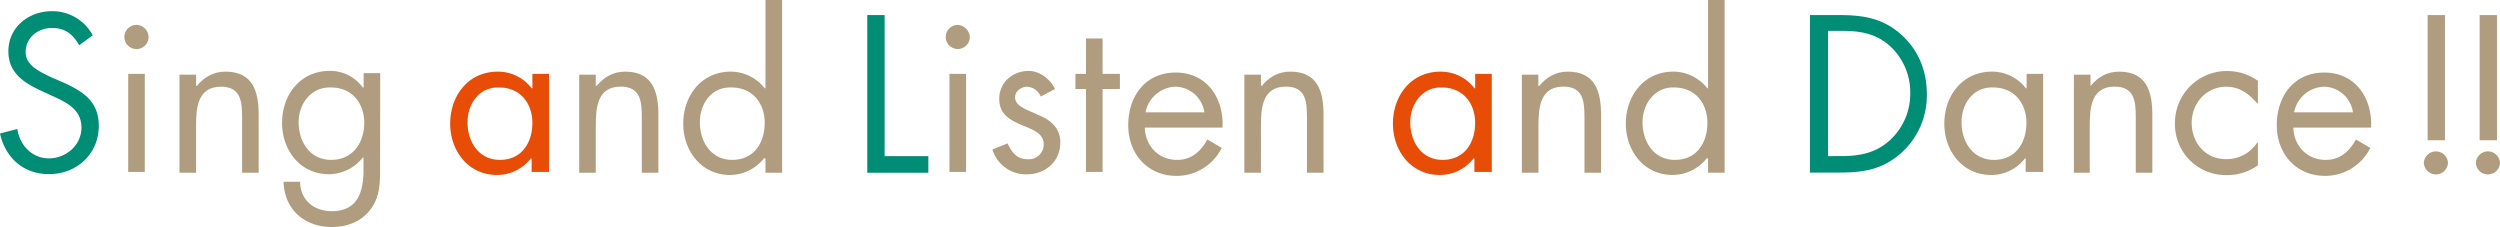
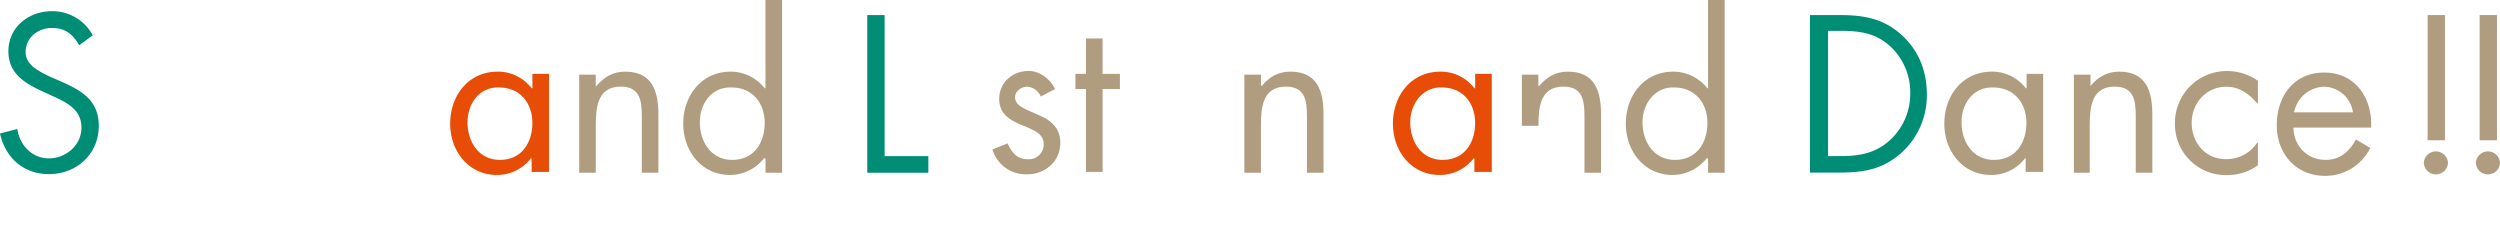
<svg xmlns="http://www.w3.org/2000/svg" viewBox="0 0 893.82 81.16">
  <defs>
    <style>.cls-1{fill:#008d76;}.cls-2{fill:#b09d80;}.cls-3{fill:#e84d07;}</style>
  </defs>
  <title>アセット 41</title>
  <g id="レイヤー_2" data-name="レイヤー 2">
    <g id="about">
      <path class="cls-1" d="M28.31,16.18C26.15,12.4,23.46,10,18.6,10c-5.12,0-9.43,3.5-9.43,8.62,0,4.86,5.12,7,8.9,8.9l3.77,1.62C29.12,32.36,35.32,35.86,35.32,45c0,10-7.82,17.25-17.79,17.25C8.36,62.28,1.89,56.35,0,47.72l6.2-1.61C7,51.77,11.32,56.62,17.53,56.62c5.93,0,11.59-4.58,11.59-11S24,36.67,18.6,34.24l-3.5-1.61C8.63,29.66,3,26.15,3,18.33,3,9.71,10.25,4,18.6,4a16.35,16.35,0,0,1,14.56,8.63Z" />
-       <path class="cls-2" d="M53.12,13.21A4.32,4.32,0,1,1,48.8,8.9,4.43,4.43,0,0,1,53.12,13.21ZM51.77,61.48H45.84V26.42h5.93Z" />
-       <path class="cls-2" d="M70.37,30.74h0c2.7-3.24,5.94-5.13,10.25-5.13,9.71,0,11.86,7,11.86,15.37V61.75H86.55v-20C86.55,36.13,86,31,79,31c-8.36,0-8.9,7.55-8.9,14V61.75H64.17V26.69H70.1v4Z" />
-       <path class="cls-2" d="M135.89,59.86c0,5.66,0,10.51-3.5,15.1-3.24,4.31-8.36,6.2-13.75,6.2-9.71,0-17-6.2-17.26-16.18h5.93c0,6.47,4.86,10.52,11.33,10.52,9.16,0,11.32-6.74,11.32-14.83V56.35h-.27a15.56,15.56,0,0,1-12.13,5.93c-10.25,0-16.72-8.62-16.72-18.33,0-10,6.47-18.6,17-18.6a14.3,14.3,0,0,1,11.86,5.93H130V26.15h5.93ZM106.77,43.68c0,7,4,13.48,11.6,13.48,7.82,0,11.86-6.2,11.86-13.21s-4.31-12.67-11.86-12.67C111.36,31,106.77,36.94,106.77,43.68Z" />
      <path class="cls-3" d="M196,61.48h-5.93V56.62h-.27a15.19,15.19,0,0,1-12.13,5.93c-10.25,0-16.72-8.62-16.72-18.33,0-10,6.47-18.61,17-18.61a15.2,15.2,0,0,1,12.13,5.94h.27V26.42h5.93V61.48Zm-28.85-17.8c0,7,4,13.48,11.59,13.48,7.82,0,11.6-6.2,11.6-13.21S186,31.28,178.49,31.28C171.48,31,167.17,36.94,167.17,43.68Z" />
      <path class="cls-2" d="M213.28,30.74h0c2.69-3.24,5.93-5.13,10.24-5.13,9.71,0,11.87,7,11.87,15.37V61.75h-5.93v-20c0-5.66-.54-10.78-7.55-10.78-8.36,0-8.9,7.55-8.9,14V61.75h-5.93V26.69H213v4Z" />
      <path class="cls-2" d="M273.14,56.62h0A15.58,15.58,0,0,1,261,62.55c-10.24,0-16.72-8.62-16.72-18.33,0-10,6.48-18.61,17-18.61a15.56,15.56,0,0,1,12.13,5.94h.27V0h5.94V61.75h-5.94V56.62ZM250.22,43.68c0,7,4,13.48,11.59,13.48,7.82,0,11.59-6.2,11.59-13.21s-4.31-12.67-11.86-12.67C254.53,31,250.22,36.94,250.22,43.68Z" />
      <path class="cls-1" d="M316.28,55.81h15.63v5.94H310.07V5.39h6.21Z" />
-       <path class="cls-2" d="M346.74,13.21a4.31,4.31,0,1,1-4.31-4.31A4.63,4.63,0,0,1,346.74,13.21ZM345.4,61.48h-5.94V26.42h5.94Z" />
      <path class="cls-2" d="M372.09,34.51a5.6,5.6,0,0,0-4.85-3.5c-2.16,0-4.32,1.62-4.32,3.77C362.92,38,367,39.1,371,41c4.05,1.62,8.09,4.32,8.09,10,0,6.74-5.39,11.32-11.86,11.32a12.47,12.47,0,0,1-12.41-8.89l5.4-2.16c1.61,3.24,3.23,5.66,7.28,5.66a5.31,5.31,0,0,0,5.66-5.39c0-7.82-15.91-5.12-15.91-16.18,0-5.93,4.85-10,10.52-10,4,0,7.81,3,9.43,6.47Z" />
      <path class="cls-2" d="M394.47,61.48h-6.2V31.82h-3.78v-5.4h3.78V13.75h5.93V26.42h6.2v5.4h-6.2V61.48Z" />
-       <path class="cls-2" d="M409.3,45.3c0,6.47,4.58,11.86,11.59,11.86,5.13,0,8.36-3,10.79-7.28l5.12,3a18,18,0,0,1-16.18,10c-10.51,0-17.25-8.09-17.25-18.06,0-10.25,5.93-18.88,17-18.88,11.33,0,17.26,9.44,16.72,19.69H409.3Zm21.3-5.13A10.66,10.66,0,0,0,420.35,31a11.22,11.22,0,0,0-10.78,9.16Z" />
      <path class="cls-2" d="M451.09,30.74h0c2.7-3.24,5.93-5.13,10.25-5.13,9.7,0,11.86,7,11.86,15.37V61.75h-5.93v-20c0-5.66-.54-10.78-7.55-10.78-8.36,0-8.9,7.55-8.9,14V61.75h-5.93V26.69h5.93v4Z" />
      <path class="cls-3" d="M533.06,61.48h-5.93V56.62h-.27a15.19,15.19,0,0,1-12.14,5.93c-10.24,0-16.71-8.62-16.71-18.33,0-10,6.47-18.61,17-18.61a15.2,15.2,0,0,1,12.14,5.94h.27V26.42h5.93V61.48Zm-28.85-17.8c0,7,4,13.48,11.59,13.48,7.82,0,11.6-6.2,11.6-13.21s-4.32-12.67-11.87-12.67C508.79,31,504.21,36.94,504.21,43.68Z" />
-       <path class="cls-2" d="M550.31,30.74h0c2.7-3.24,5.94-5.13,10.25-5.13,9.71,0,11.86,7,11.86,15.37V61.75h-5.93v-20c0-5.66-.54-10.78-7.55-10.78-8.36,0-8.9,7.55-8.9,14V61.75h-5.93V26.69H550v4Z" />
+       <path class="cls-2" d="M550.31,30.74h0c2.7-3.24,5.94-5.13,10.25-5.13,9.71,0,11.86,7,11.86,15.37V61.75h-5.93v-20c0-5.66-.54-10.78-7.55-10.78-8.36,0-8.9,7.55-8.9,14h-5.93V26.69H550v4Z" />
      <path class="cls-2" d="M610.17,56.62h0A15.56,15.56,0,0,1,598,62.55c-10.25,0-16.72-8.62-16.72-18.33,0-10,6.47-18.61,17-18.61a15.57,15.57,0,0,1,12.13,5.94h.27V0h5.93V61.75h-5.93V56.62ZM587.25,43.68c0,7,4,13.48,11.6,13.48,7.82,0,11.59-6.2,11.59-13.21s-4.31-12.67-11.86-12.67C591.84,31,587.25,36.94,587.25,43.68Z" />
      <path class="cls-1" d="M647.11,5.39h10.52c8.36,0,15.37,1.08,21.84,6.74s9.43,13.22,9.43,21.57a27.6,27.6,0,0,1-9.16,21c-6.74,5.94-13.48,7-22.38,7H647.11Zm11.06,50.42c6.74,0,12.67-1.08,17.79-5.93a22.39,22.39,0,0,0,7-16.45,22.39,22.39,0,0,0-7.28-17c-5.12-4.59-10.78-5.4-17.52-5.4h-4.59V55.81Z" />
      <path class="cls-2" d="M730.16,61.48h-5.93V56.62H724a15.19,15.19,0,0,1-12.14,5.93c-10.24,0-16.71-8.62-16.71-18.33,0-10,6.47-18.61,17-18.61a15.2,15.2,0,0,1,12.14,5.94h.27V26.42h5.93V61.48Zm-28.85-17.8c0,7,4,13.48,11.59,13.48,7.82,0,11.6-6.2,11.6-13.21s-4.32-12.67-11.87-12.67C705.62,31,701.31,36.94,701.31,43.68Z" />
      <path class="cls-2" d="M747.41,30.74h0c2.7-3.24,5.94-5.13,10.25-5.13,9.71,0,11.86,7,11.86,15.37V61.75h-5.93v-20c0-5.66-.54-10.78-7.55-10.78-8.36,0-8.9,7.55-8.9,14V61.75h-5.66V26.69h5.93Z" />
      <path class="cls-2" d="M807,36.94h0c-3-3.51-6.47-5.93-11-5.93-7.28,0-12.41,5.93-12.41,12.94s4.86,12.94,12.14,12.94A13,13,0,0,0,807,51h.27v8.09a18.52,18.52,0,0,1-11,3.5A18.15,18.15,0,0,1,777.61,44a18.53,18.53,0,0,1,18.88-18.6,19,19,0,0,1,10.78,3.5v8.09Z" />
      <path class="cls-2" d="M819.94,45.3c0,6.47,4.59,11.86,11.6,11.86,5.12,0,8.36-3,10.78-7.28l5.13,3a18,18,0,0,1-16.18,10c-10.52,0-17.26-8.09-17.26-18.06,0-10.25,5.93-18.88,17-18.88,11.32,0,17.26,9.44,16.72,19.69H819.94Zm21.31-5.13A10.67,10.67,0,0,0,831,31a11.23,11.23,0,0,0-10.79,9.16Z" />
      <path class="cls-2" d="M875.22,58.24a4.32,4.32,0,0,1-8.63,0,4.32,4.32,0,0,1,8.63,0ZM867.94,5.39h6.2V50.15h-6.2Z" />
      <path class="cls-2" d="M893.82,58.24a4.32,4.32,0,0,1-8.63,0,4.32,4.32,0,0,1,8.63,0ZM886.54,5.39h6.2V50.15h-6.2Z" />
    </g>
  </g>
</svg>